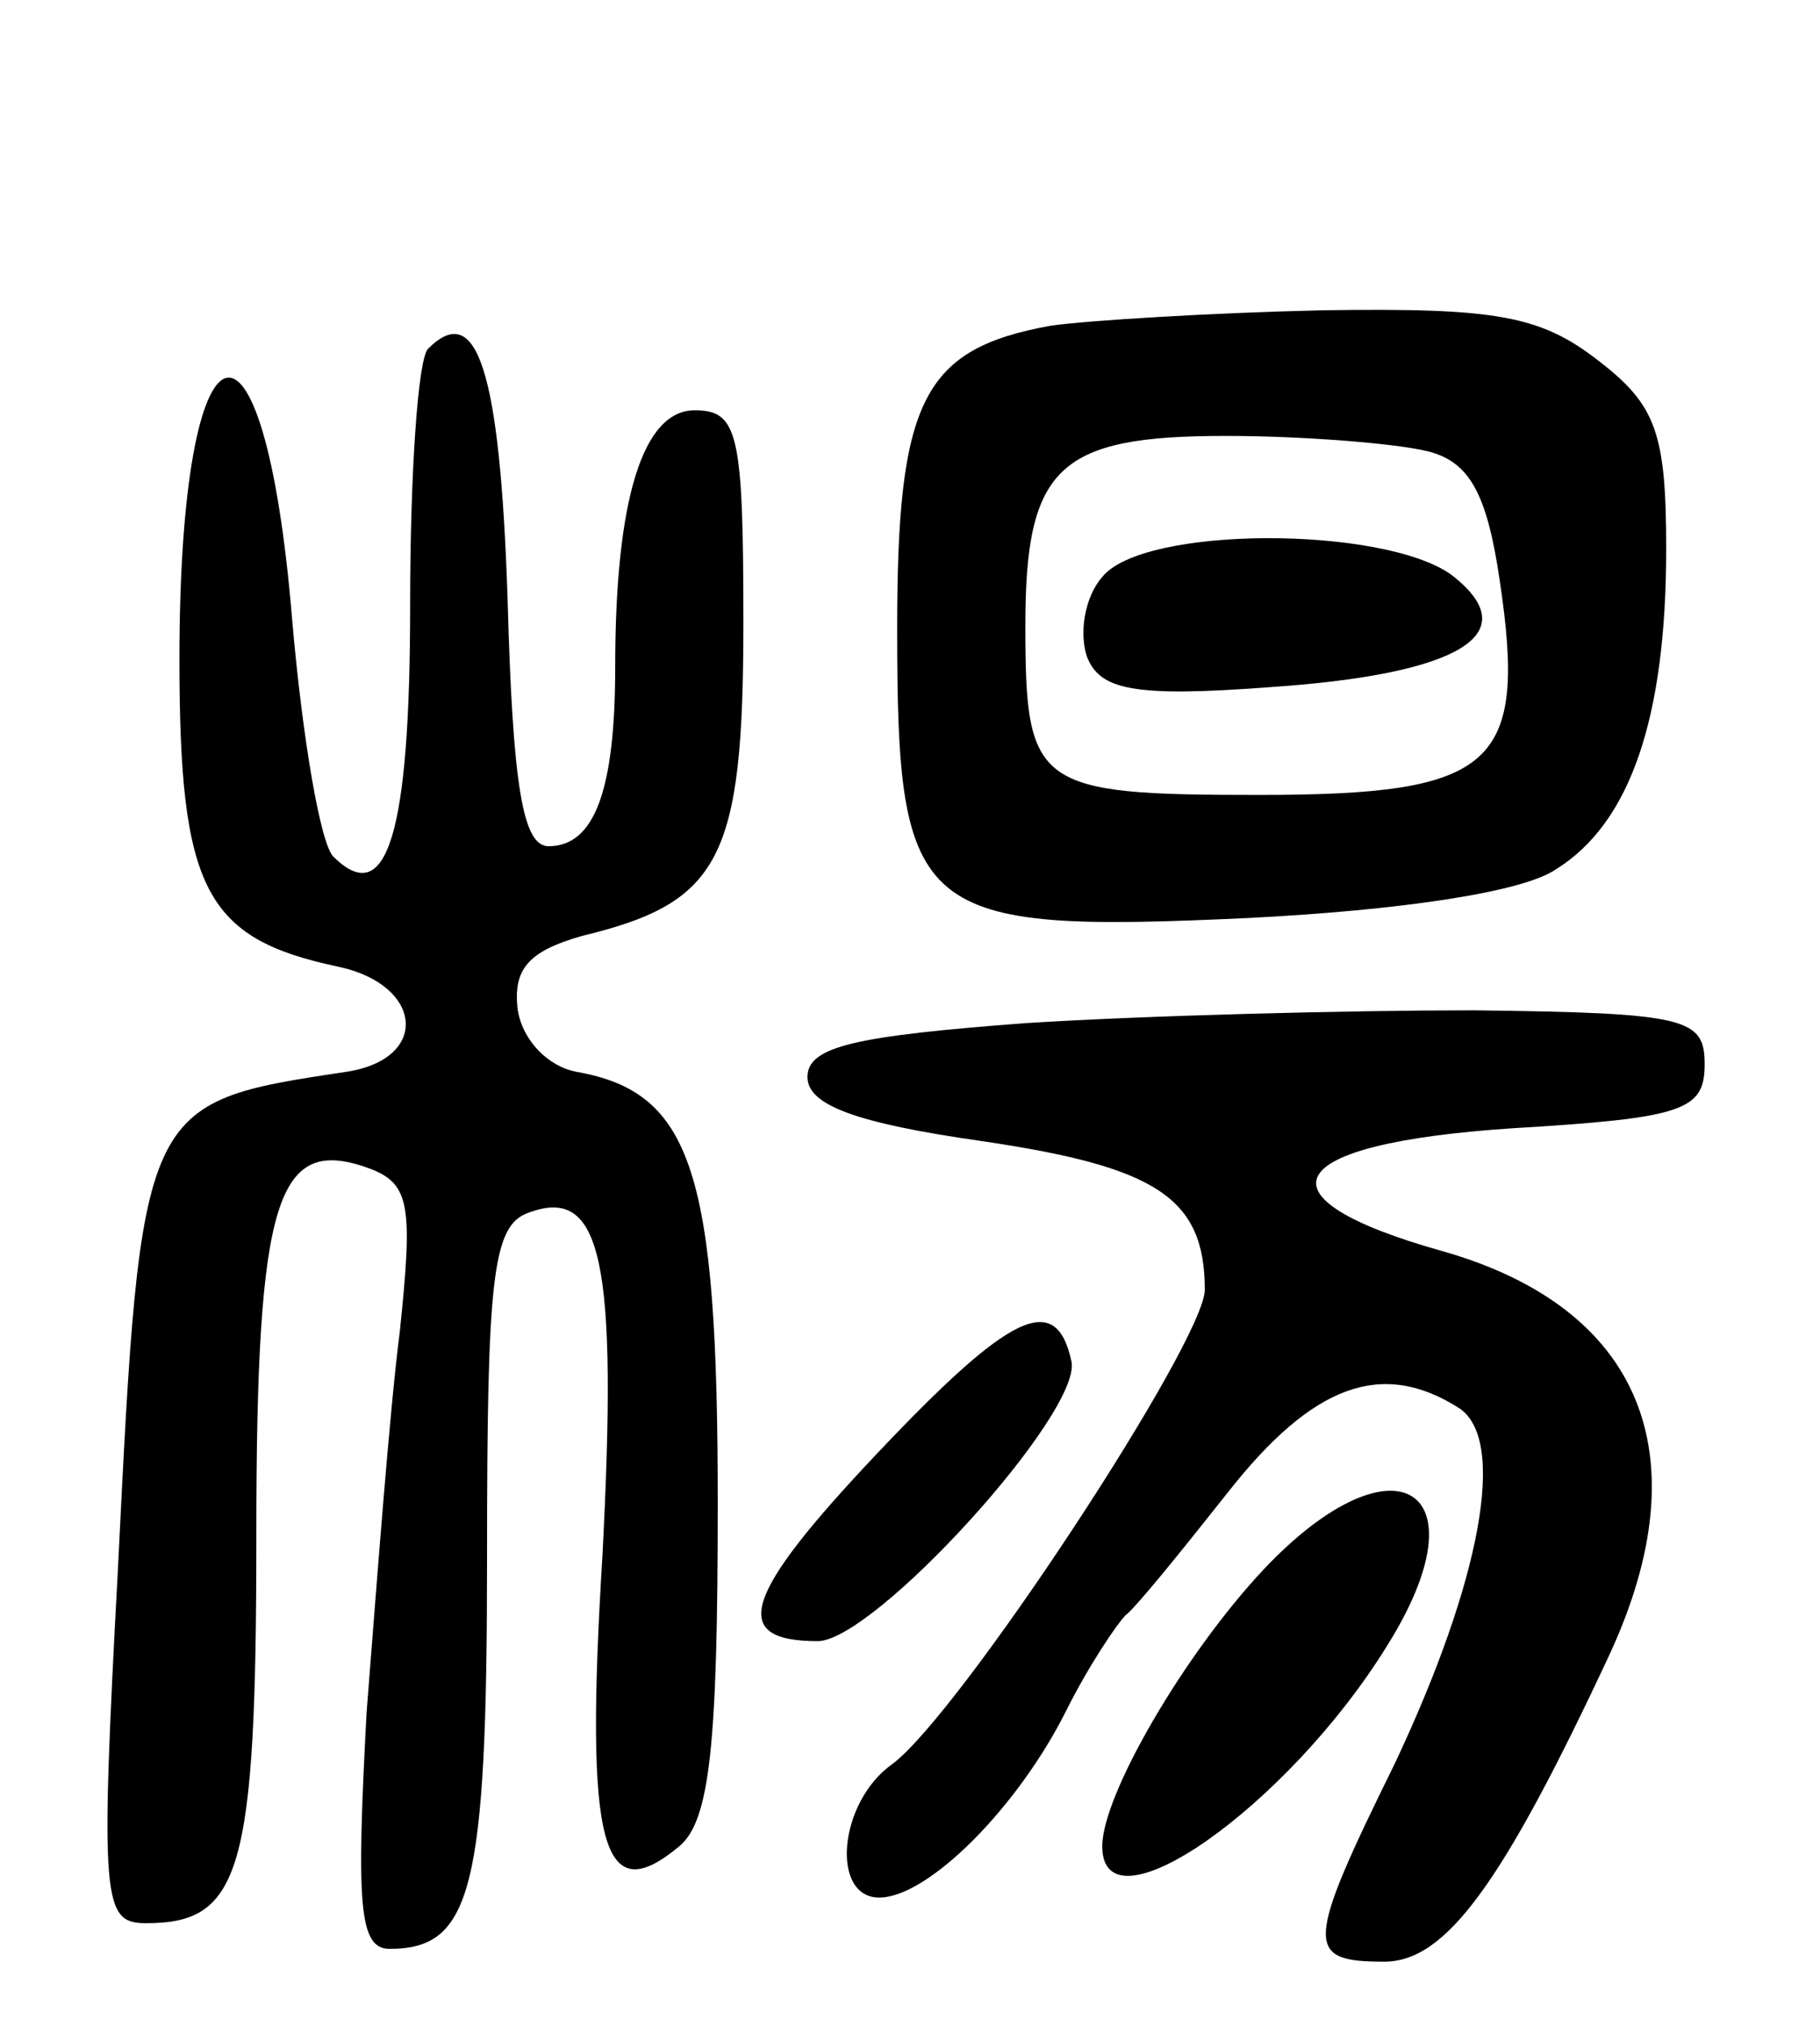
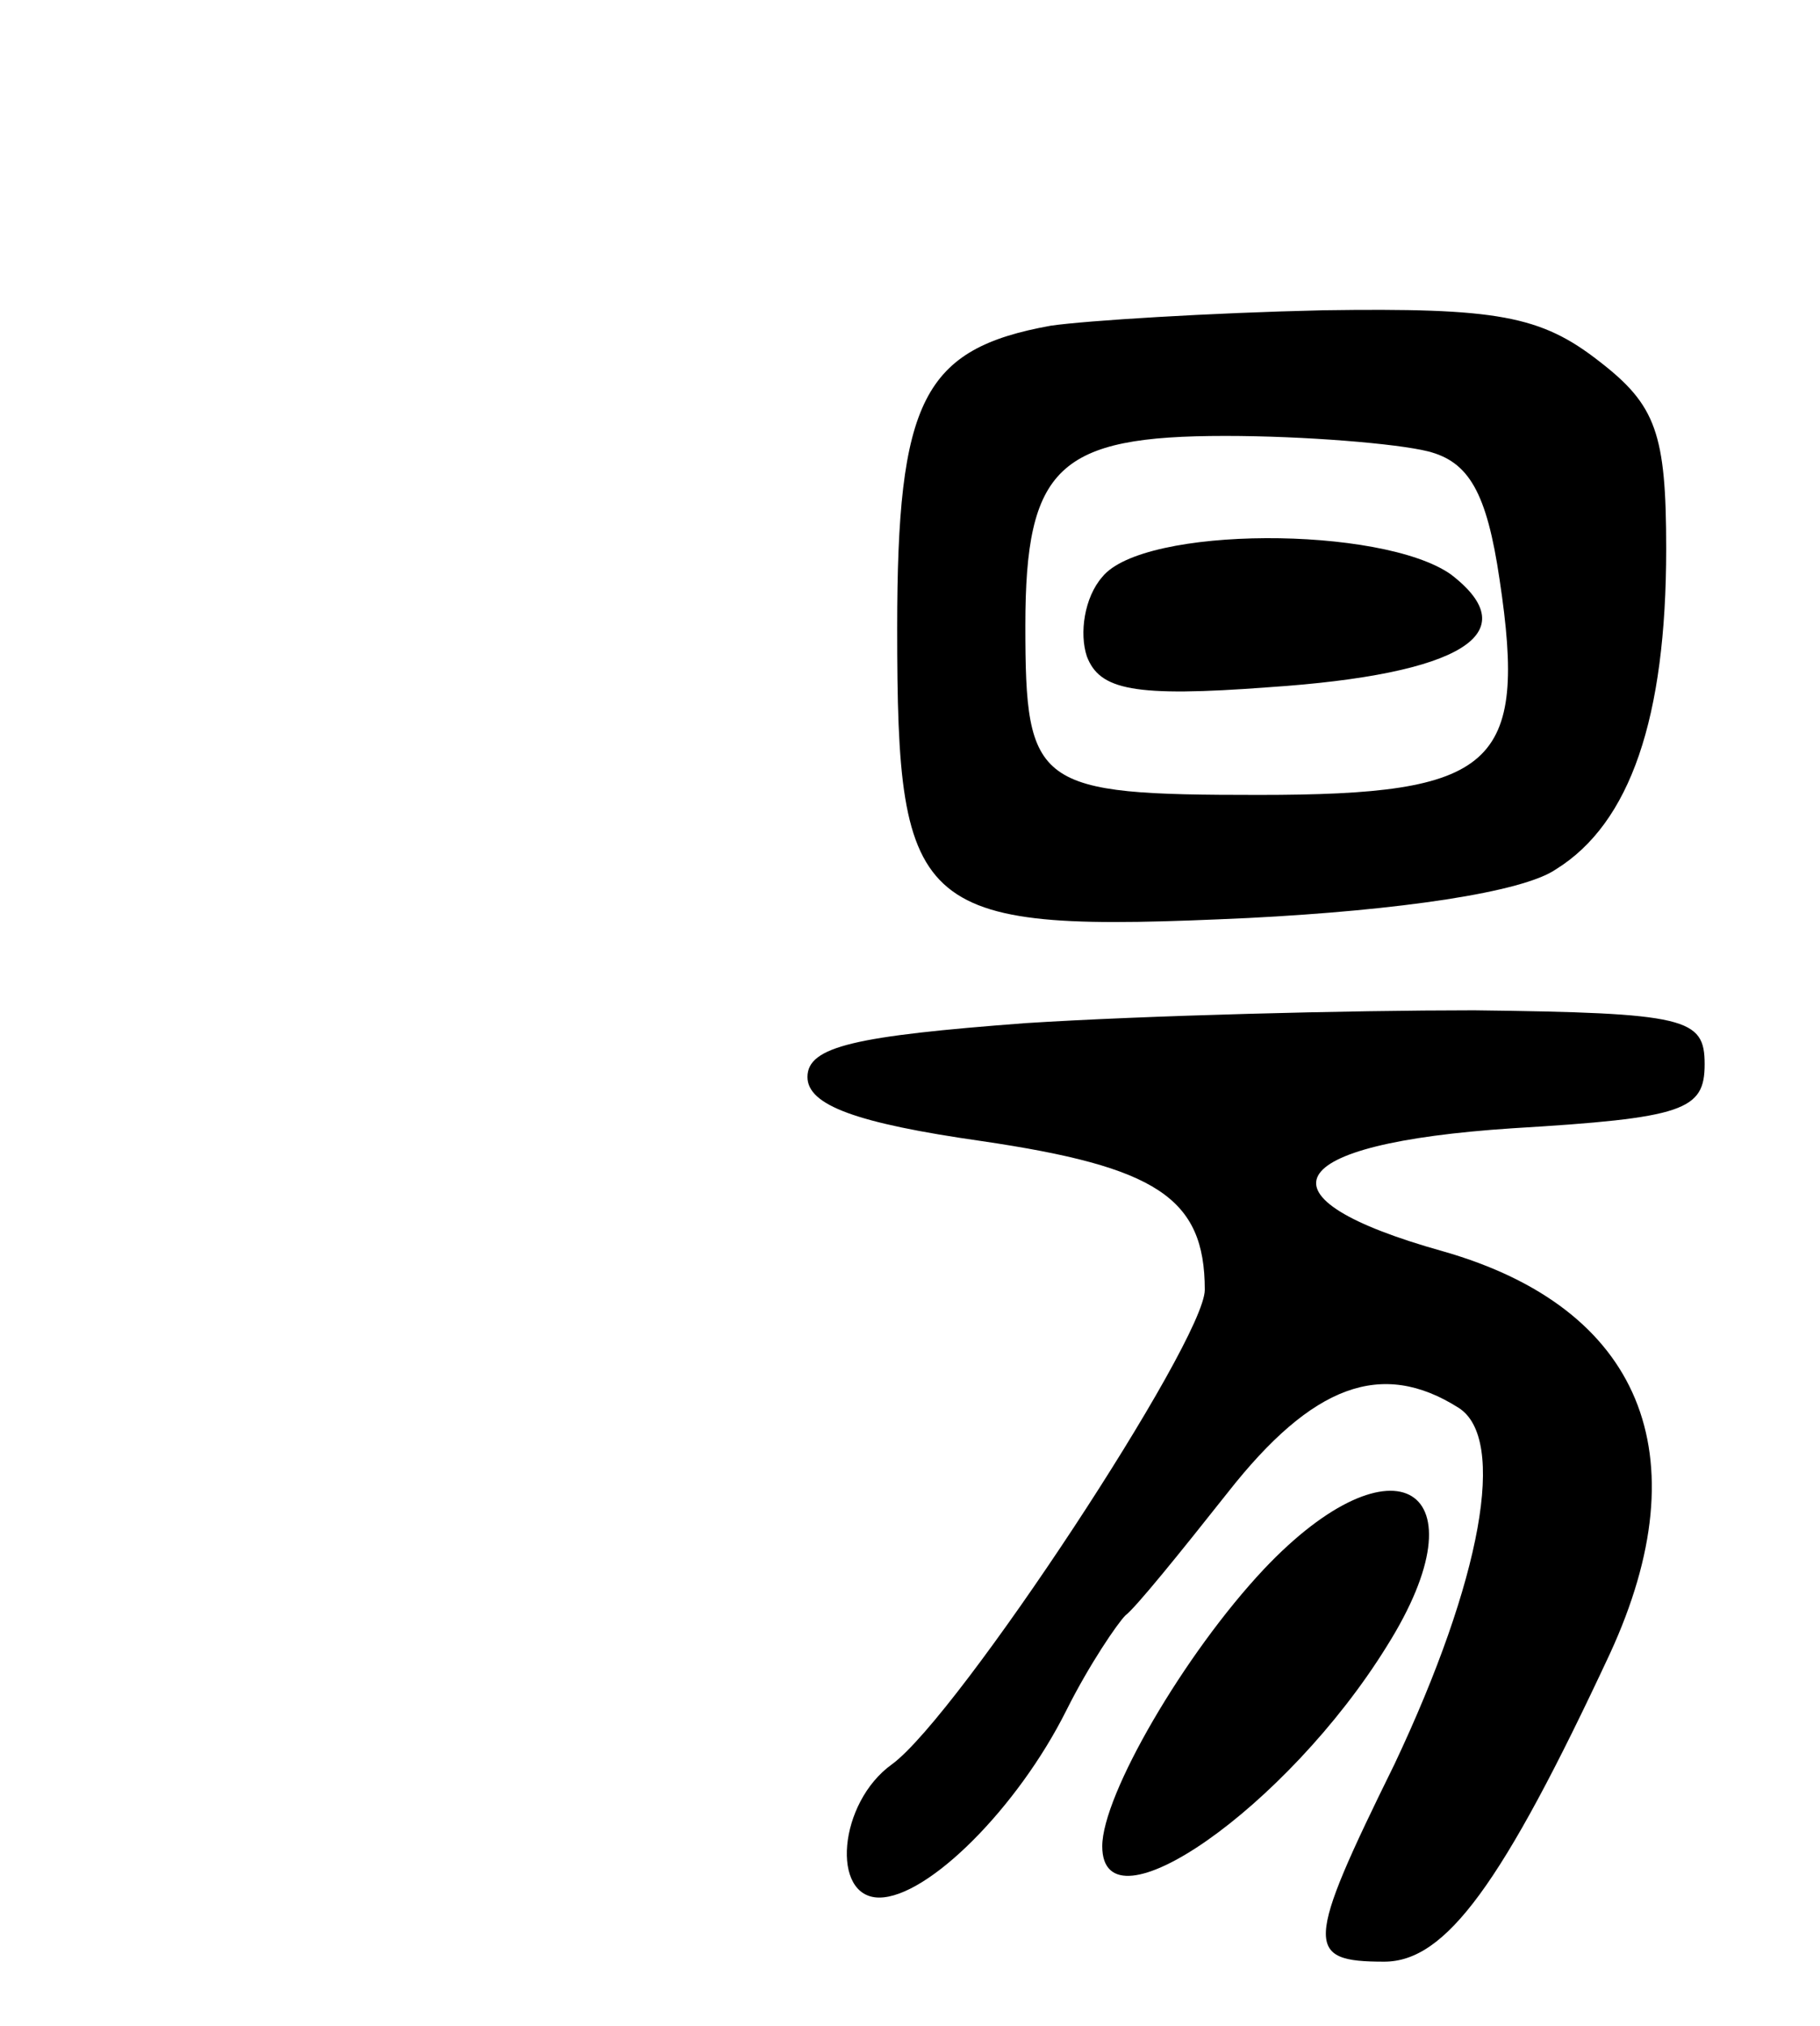
<svg xmlns="http://www.w3.org/2000/svg" version="1.0" width="71" height="79" viewBox="0 0 71 79">
  <g transform="translate(0,79) scale(0.1,-0.1)">
    <path d="M410 663 c-50 -9 -60 -29 -60 -118 0 -113 7 -119 137 -113 59 3 107 10 120 19 29 18 43 59 43 125 0 45 -4 56 -26 73 -23 18 -40 21 -108 20 -44 -1 -92 -4 -106 -6z m147 -49 c16 -4 23 -16 28 -50 11 -73 -2 -84 -94 -84 -87 0 -91 3 -91 66 0 62 13 74 78 74 31 0 67 -3 79 -6z" />
-     <path d="M430 565 c-7 -8 -9 -22 -6 -31 5 -13 18 -16 71 -12 75 5 101 21 71 44 -27 19 -120 19 -136 -1z" />
-     <path d="M167 654 c-4 -4 -7 -49 -7 -100 0 -89 -9 -119 -30 -98 -5 5 -12 46 -16 92 -11 134 -44 123 -44 -15 0 -90 10 -109 62 -120 33 -7 36 -36 3 -41 -80 -12 -80 -12 -89 -194 -7 -130 -6 -138 11 -138 37 0 43 20 43 151 0 133 8 157 45 143 15 -6 16 -15 11 -63 -4 -31 -9 -98 -13 -149 -4 -75 -3 -92 9 -92 32 0 38 23 38 152 0 109 2 130 16 135 29 11 35 -19 29 -134 -7 -114 0 -138 30 -113 12 10 15 40 15 134 0 129 -10 160 -55 168 -11 2 -21 12 -23 24 -2 16 4 23 25 29 54 13 63 30 63 122 0 74 -2 83 -19 83 -20 0 -31 -34 -31 -100 0 -48 -8 -70 -26 -70 -10 0 -14 23 -16 97 -3 89 -12 116 -31 97z" />
+     <path d="M430 565 c-7 -8 -9 -22 -6 -31 5 -13 18 -16 71 -12 75 5 101 21 71 44 -27 19 -120 19 -136 -1" />
    <path d="M400 391 c-66 -5 -85 -9 -85 -21 0 -11 19 -18 68 -25 68 -10 87 -22 87 -58 0 -20 -96 -166 -122 -185 -21 -15 -24 -52 -5 -52 19 0 54 35 73 73 9 18 20 34 23 37 4 3 21 24 40 48 33 42 60 52 90 33 19 -12 9 -67 -25 -139 -35 -71 -35 -77 -4 -77 24 0 46 30 88 120 36 78 12 135 -65 157 -75 21 -64 42 27 48 67 4 75 7 75 25 0 18 -7 20 -90 21 -49 0 -128 -2 -175 -5z" />
-     <path d="M342 223 c-52 -55 -58 -73 -23 -73 22 0 103 89 99 109 -6 28 -24 19 -76 -36z" />
    <path d="M493 178 c-31 -33 -63 -88 -63 -108 0 -35 72 15 111 78 39 62 3 84 -48 30z" />
  </g>
</svg>